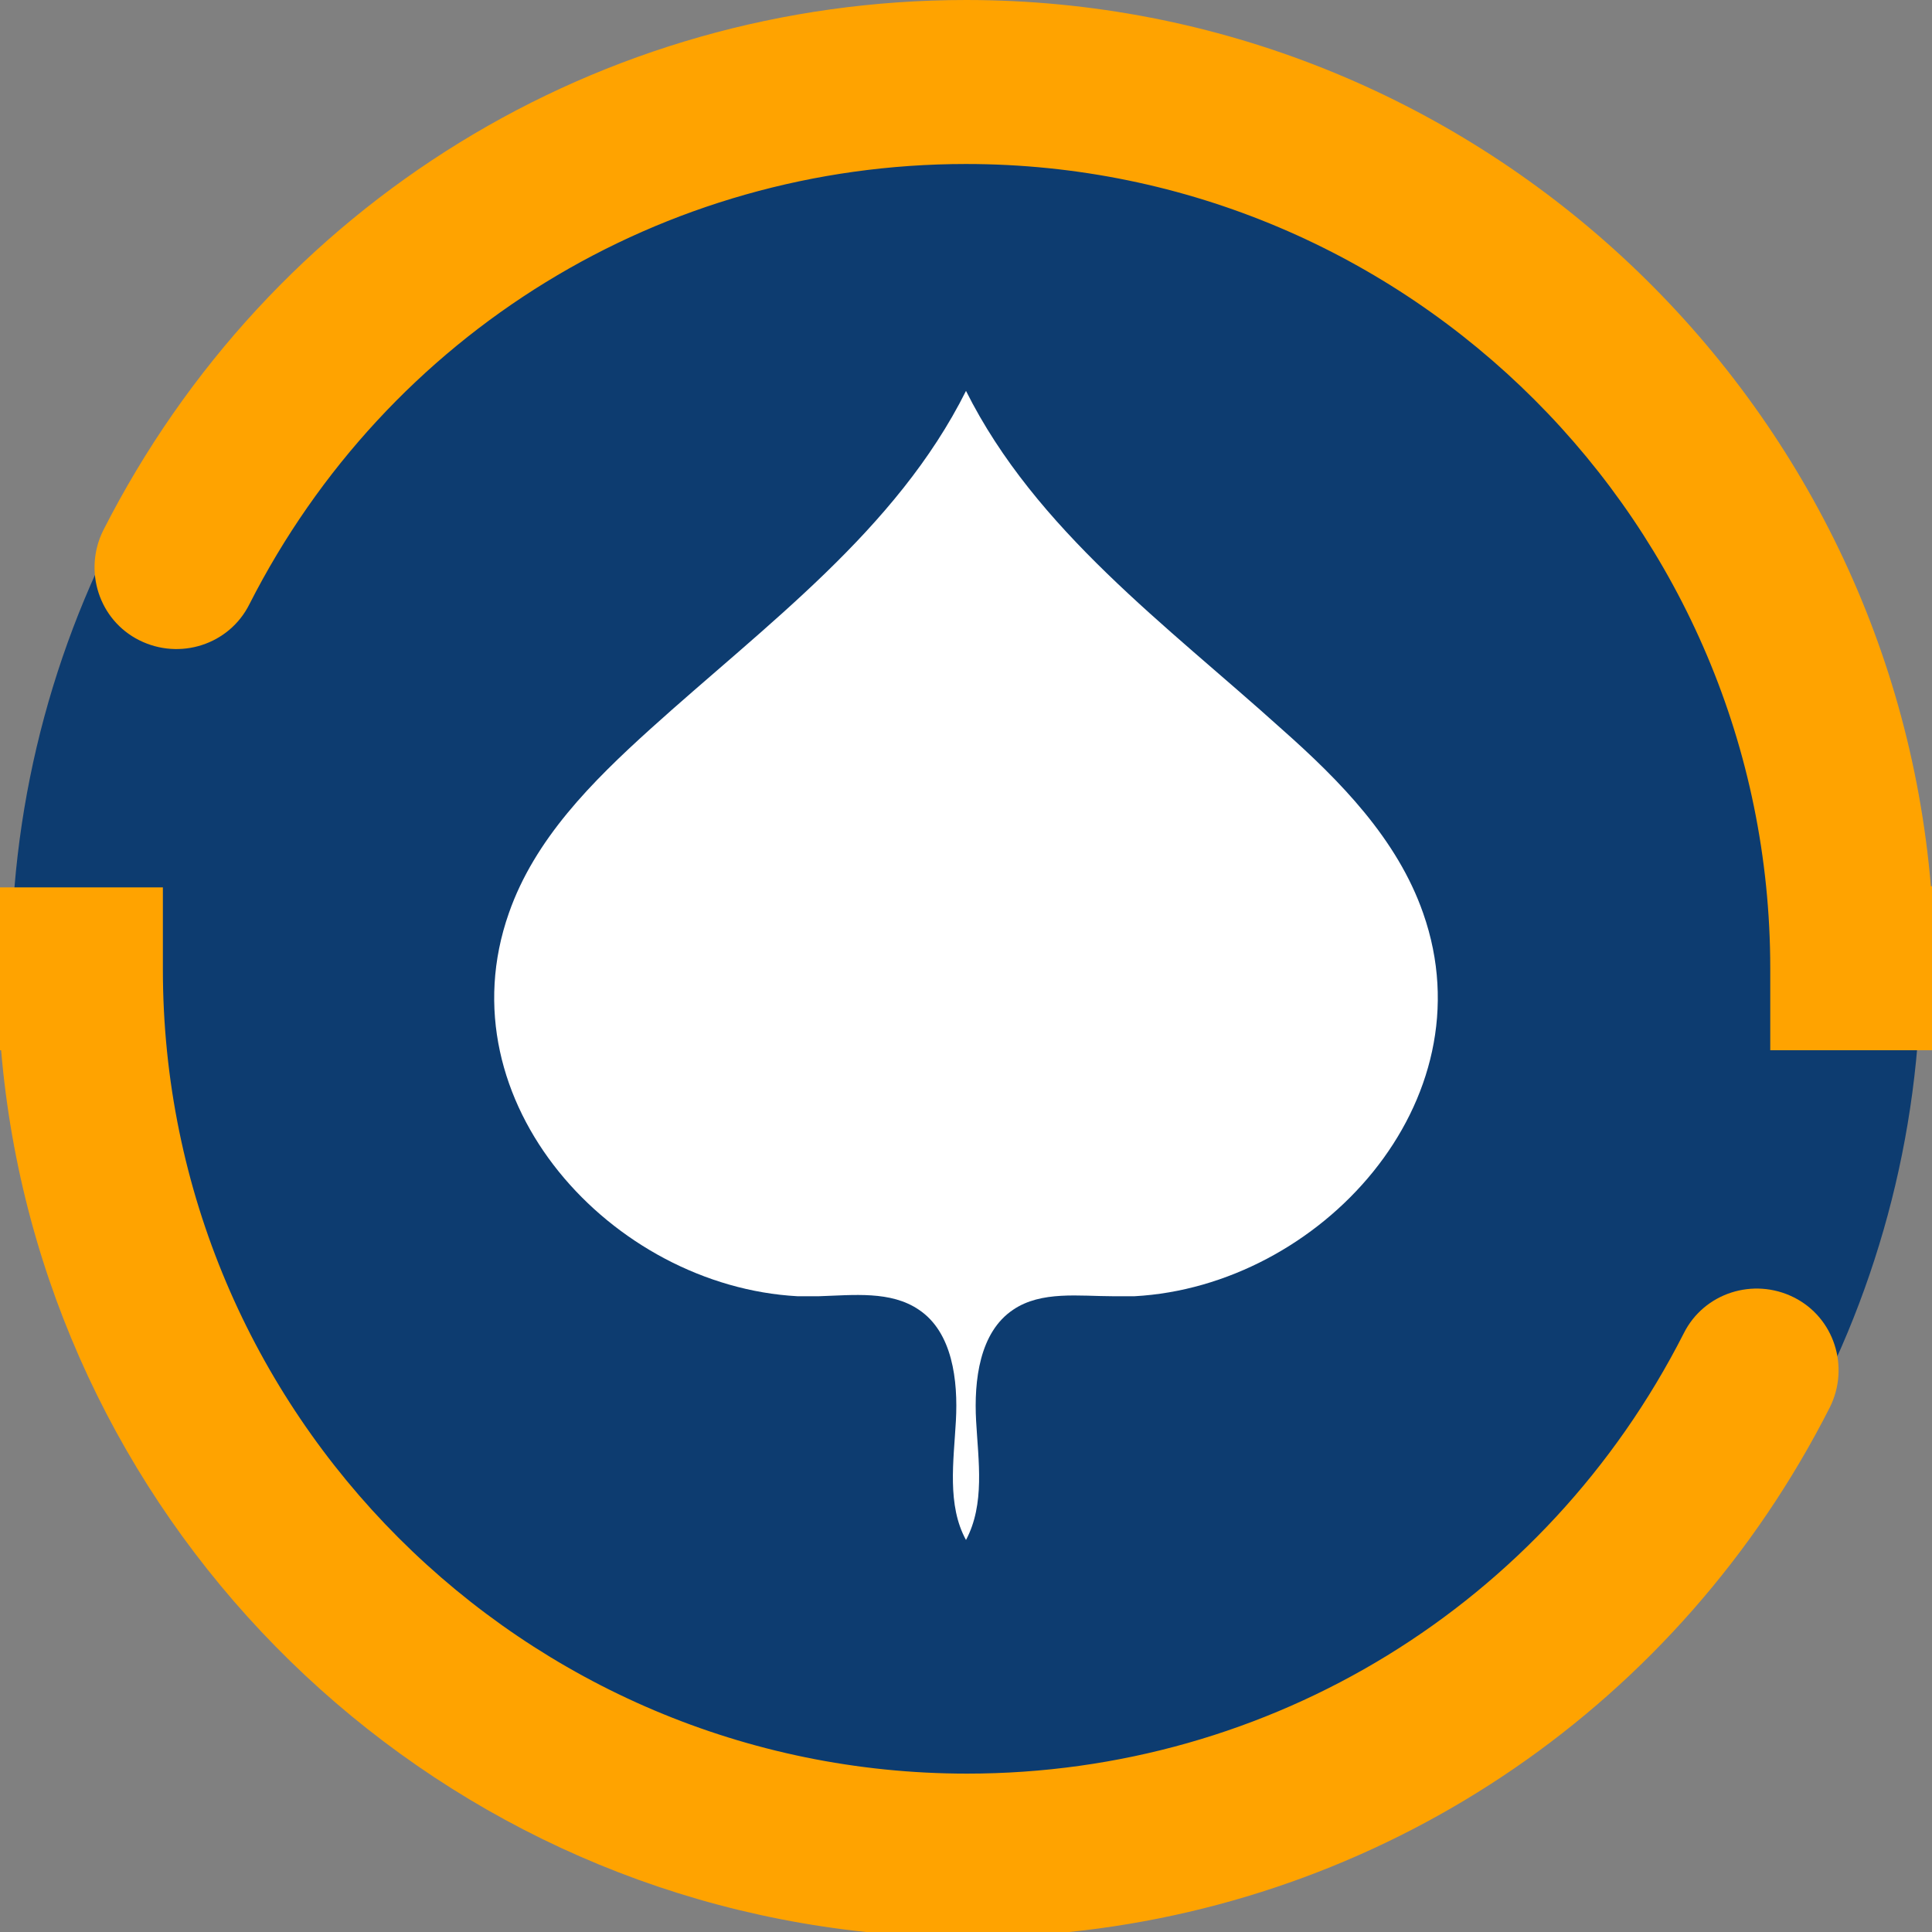
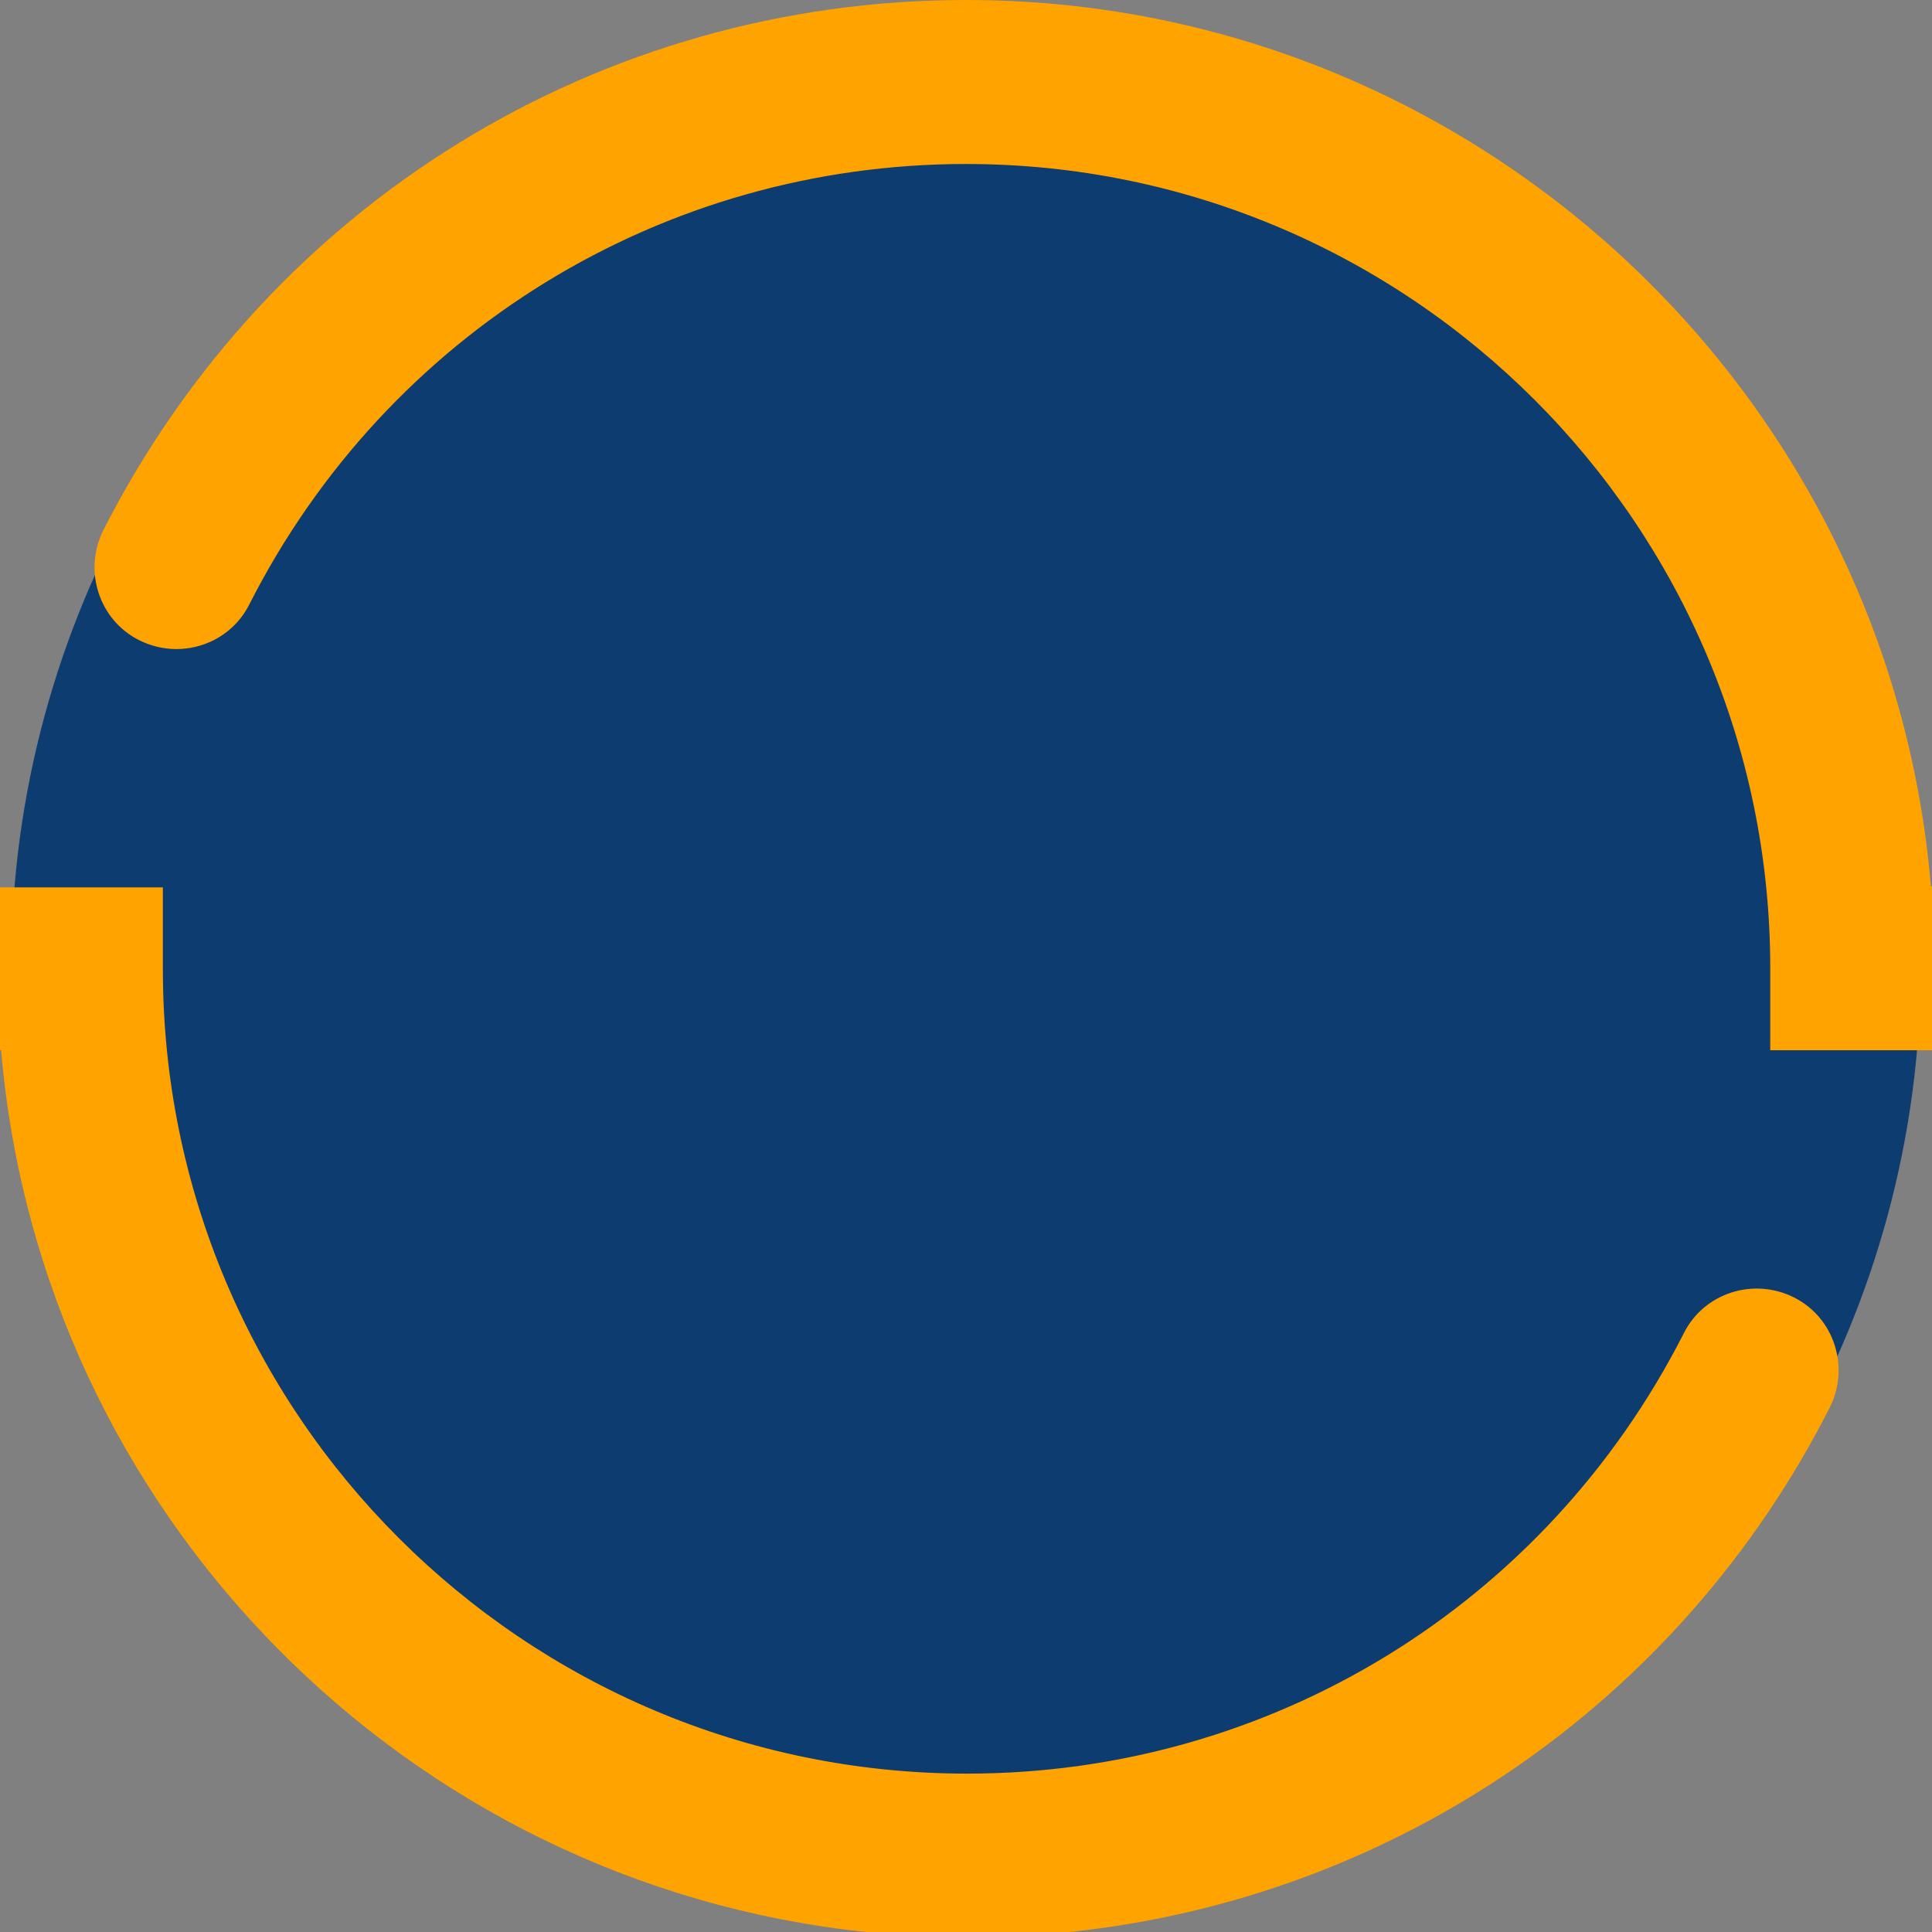
<svg xmlns="http://www.w3.org/2000/svg" version="1.1" id="Layer_1" x="0px" y="0px" viewBox="0 0 172 172" style="enable-background:new 0 0 172 172;" xml:space="preserve">
  <rect x="0" y="0" width="172" height="172" fill="#808080" stroke="none" />
  <style type="text/css">
	.st0{fill:#FFFFFF;}
	.st1{fill:url(#SVGID_1_);}
	.st2{fill:#FFA300;}
</style>
-   <path class="st0" d="M41.1,89.8c0.5,0,1,0,1.5,0C42.3,90,41.4,90,41.1,89.8z" />
+   <path class="st0" d="M41.1,89.8c0.5,0,1,0,1.5,0z" />
  <linearGradient id="SVGID_1_" gradientUnits="userSpaceOnUse" x1="1" y1="86" x2="171" y2="86">
    <stop offset="0" style="stop-color:#0D3C70" />
    <stop offset="1" style="stop-color:#0D3C70" />
  </linearGradient>
  <circle class="st1" cx="86" cy="86" r="85" />
  <g>
    <path class="st2" d="M0,78.9v14.6h0.1c3.5,41.2,36,74.2,77,78.5h18.1c28.8-3,54.3-20.3,67.7-46.7c1.8-3.6,0.4-8-3.2-9.8   c-3.6-1.8-8-0.4-9.8,3.2c-12.3,24.2-36.8,39.2-63.8,39.2c-39.5,0-71.6-32.1-71.6-71.6v-7.3H0z" />
    <path class="st2" d="M9.2,47.2c-1.8,3.6-0.4,8,3.2,9.8c3.6,1.8,8,0.4,9.8-3.2C34.5,29.6,59,14.6,86,14.6   c39.5,0,71.6,32.1,71.6,71.6v7.3H172V78.9h-0.1C168.2,34.8,131.1,0,86,0C53.4,0,24,18.1,9.2,47.2z" />
  </g>
-   <path class="st0" d="M126.7,81.3c-2.3-6.6-7.4-11.8-12.6-16.4C103.9,55.7,92.2,47.2,86,34.8c0,0,0,0,0,0c0,0,0,0,0,0  c-6.2,12.4-17.8,20.8-28.1,30.1c-5.2,4.7-10.3,9.8-12.6,16.4c-5.9,16.8,9.2,33.2,25.7,34.1c0.6,0,1.3,0,1.9,0  c3.1-0.1,6.4-0.5,8.9,1.2c3,2,3.5,6.3,3.3,9.9c-0.2,3.6-0.8,7.5,0.9,10.6c1.7-3.2,1.1-7,0.9-10.6c-0.2-3.6,0.3-7.9,3.3-9.9  c2.5-1.7,5.9-1.2,8.9-1.2c0.6,0,1.3,0,1.9,0C117.5,114.5,132.6,98.1,126.7,81.3z" />
</svg>